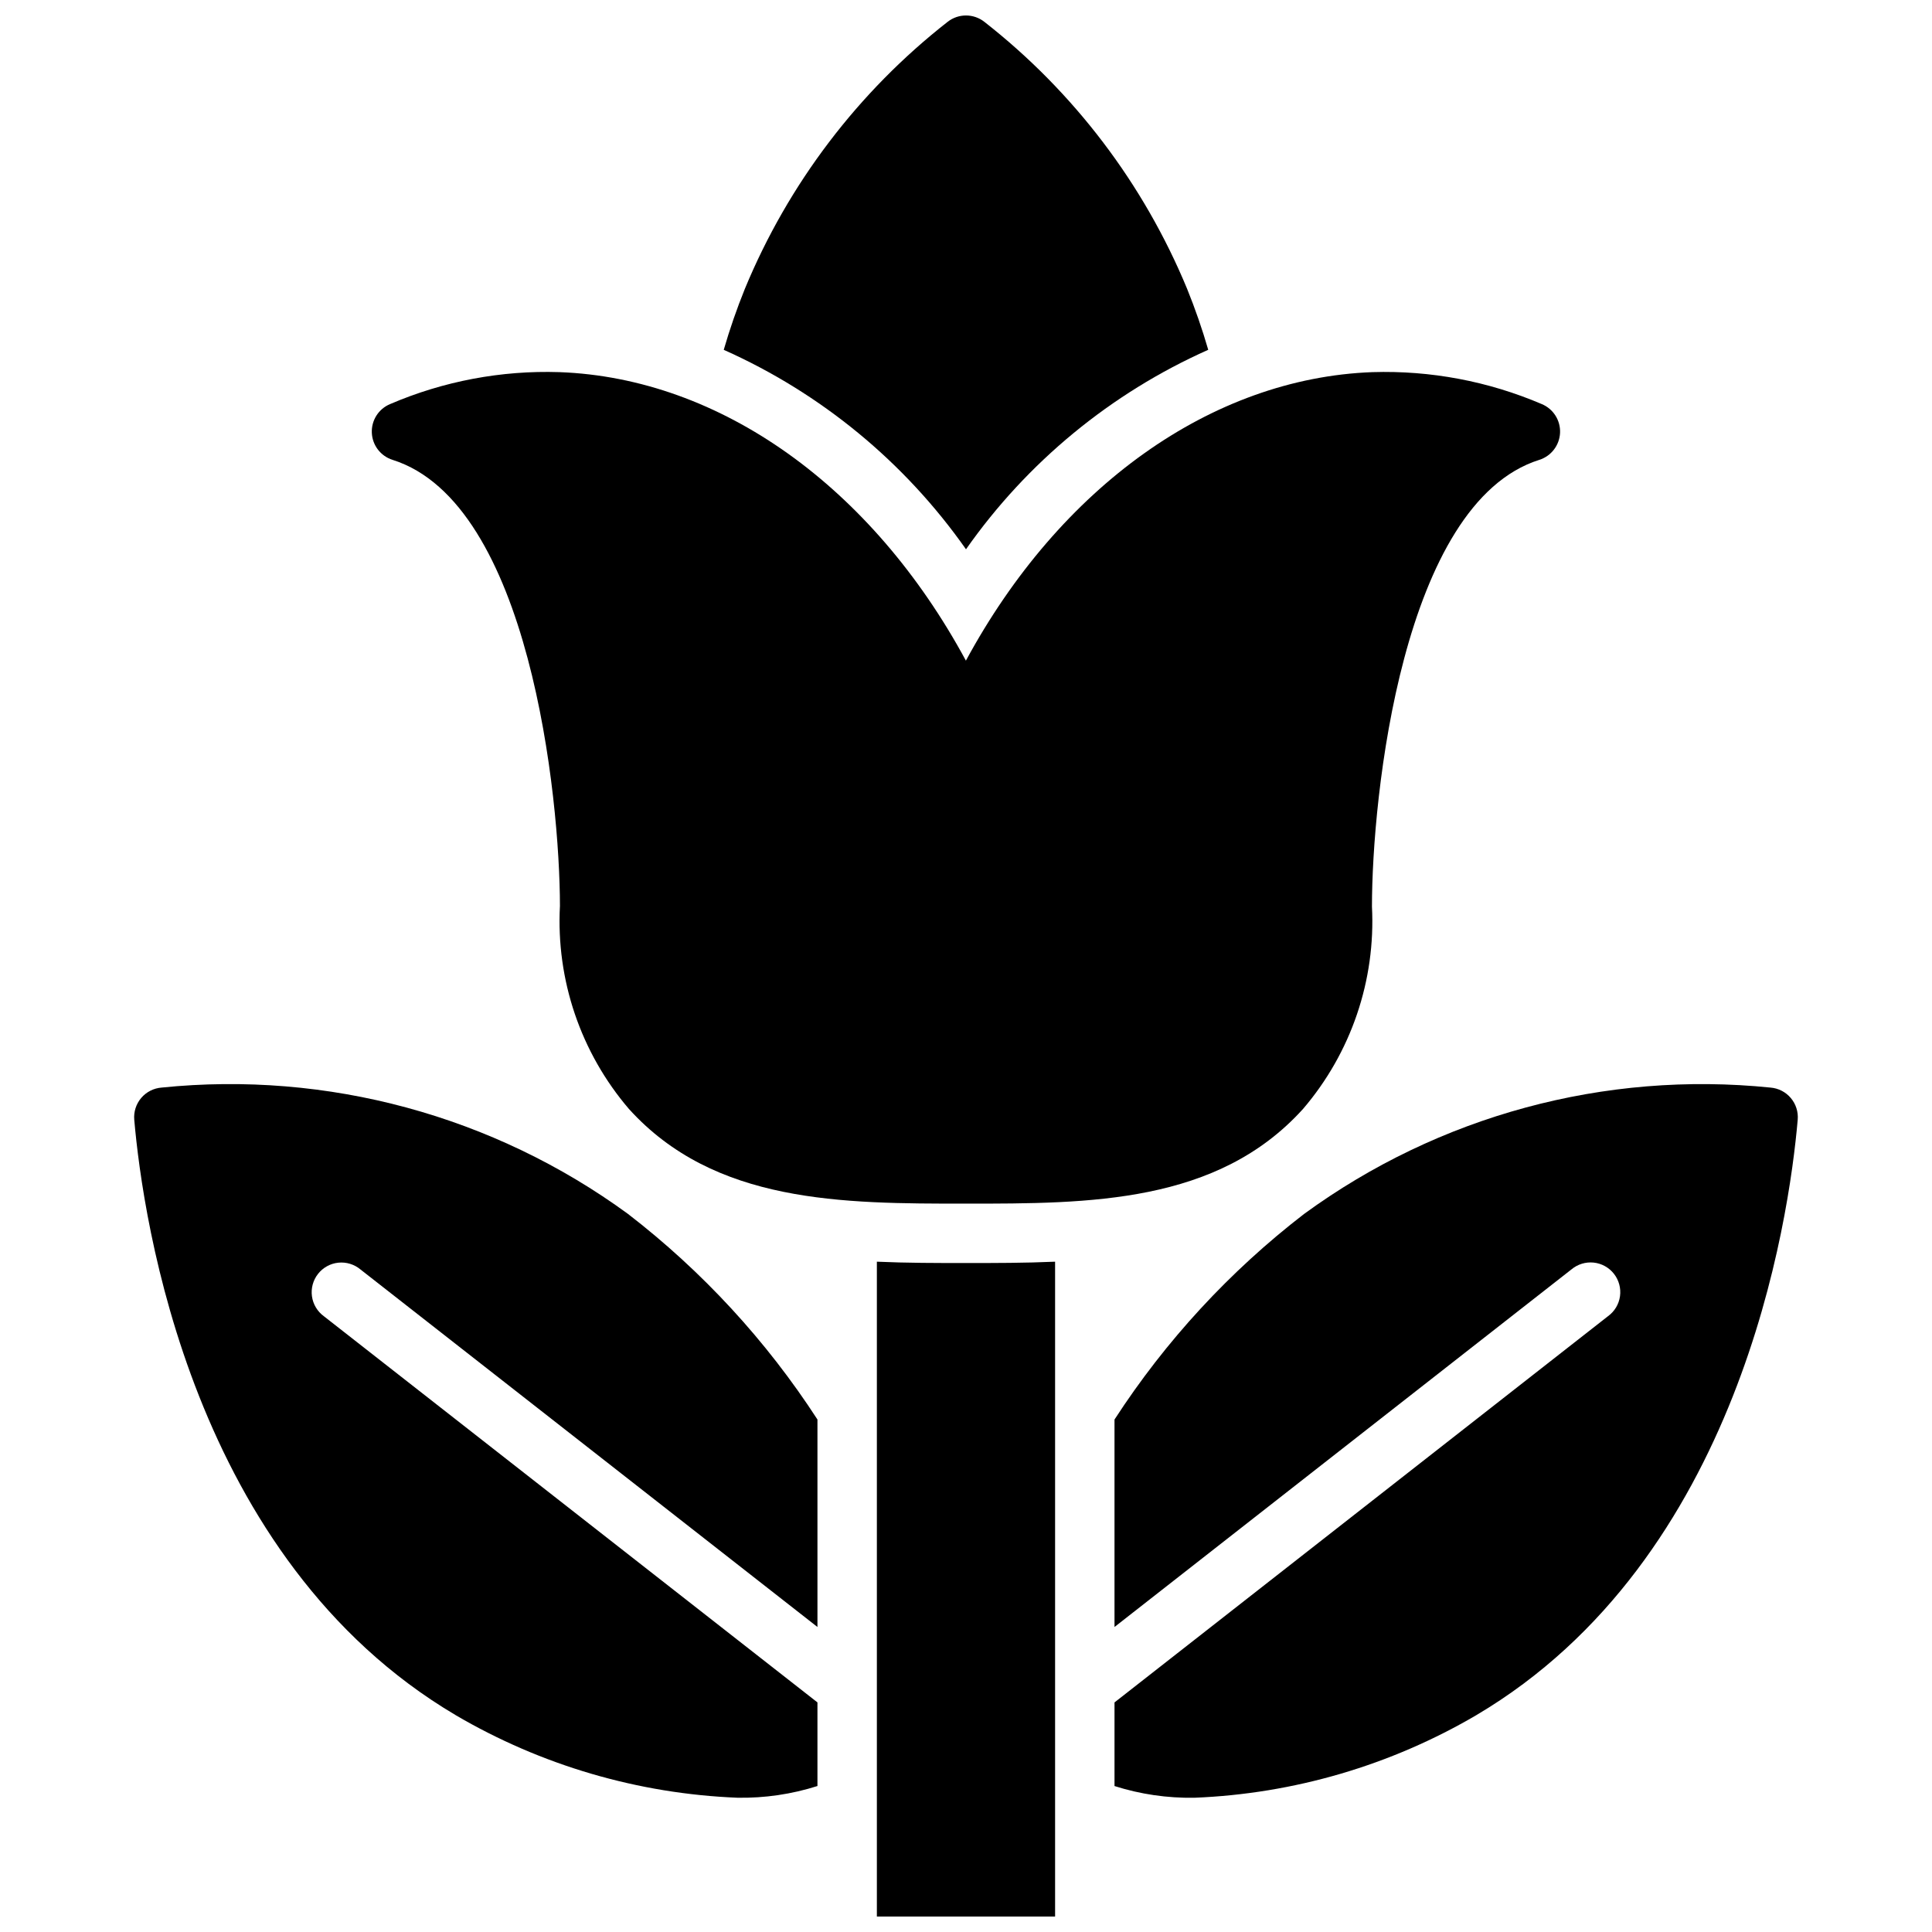
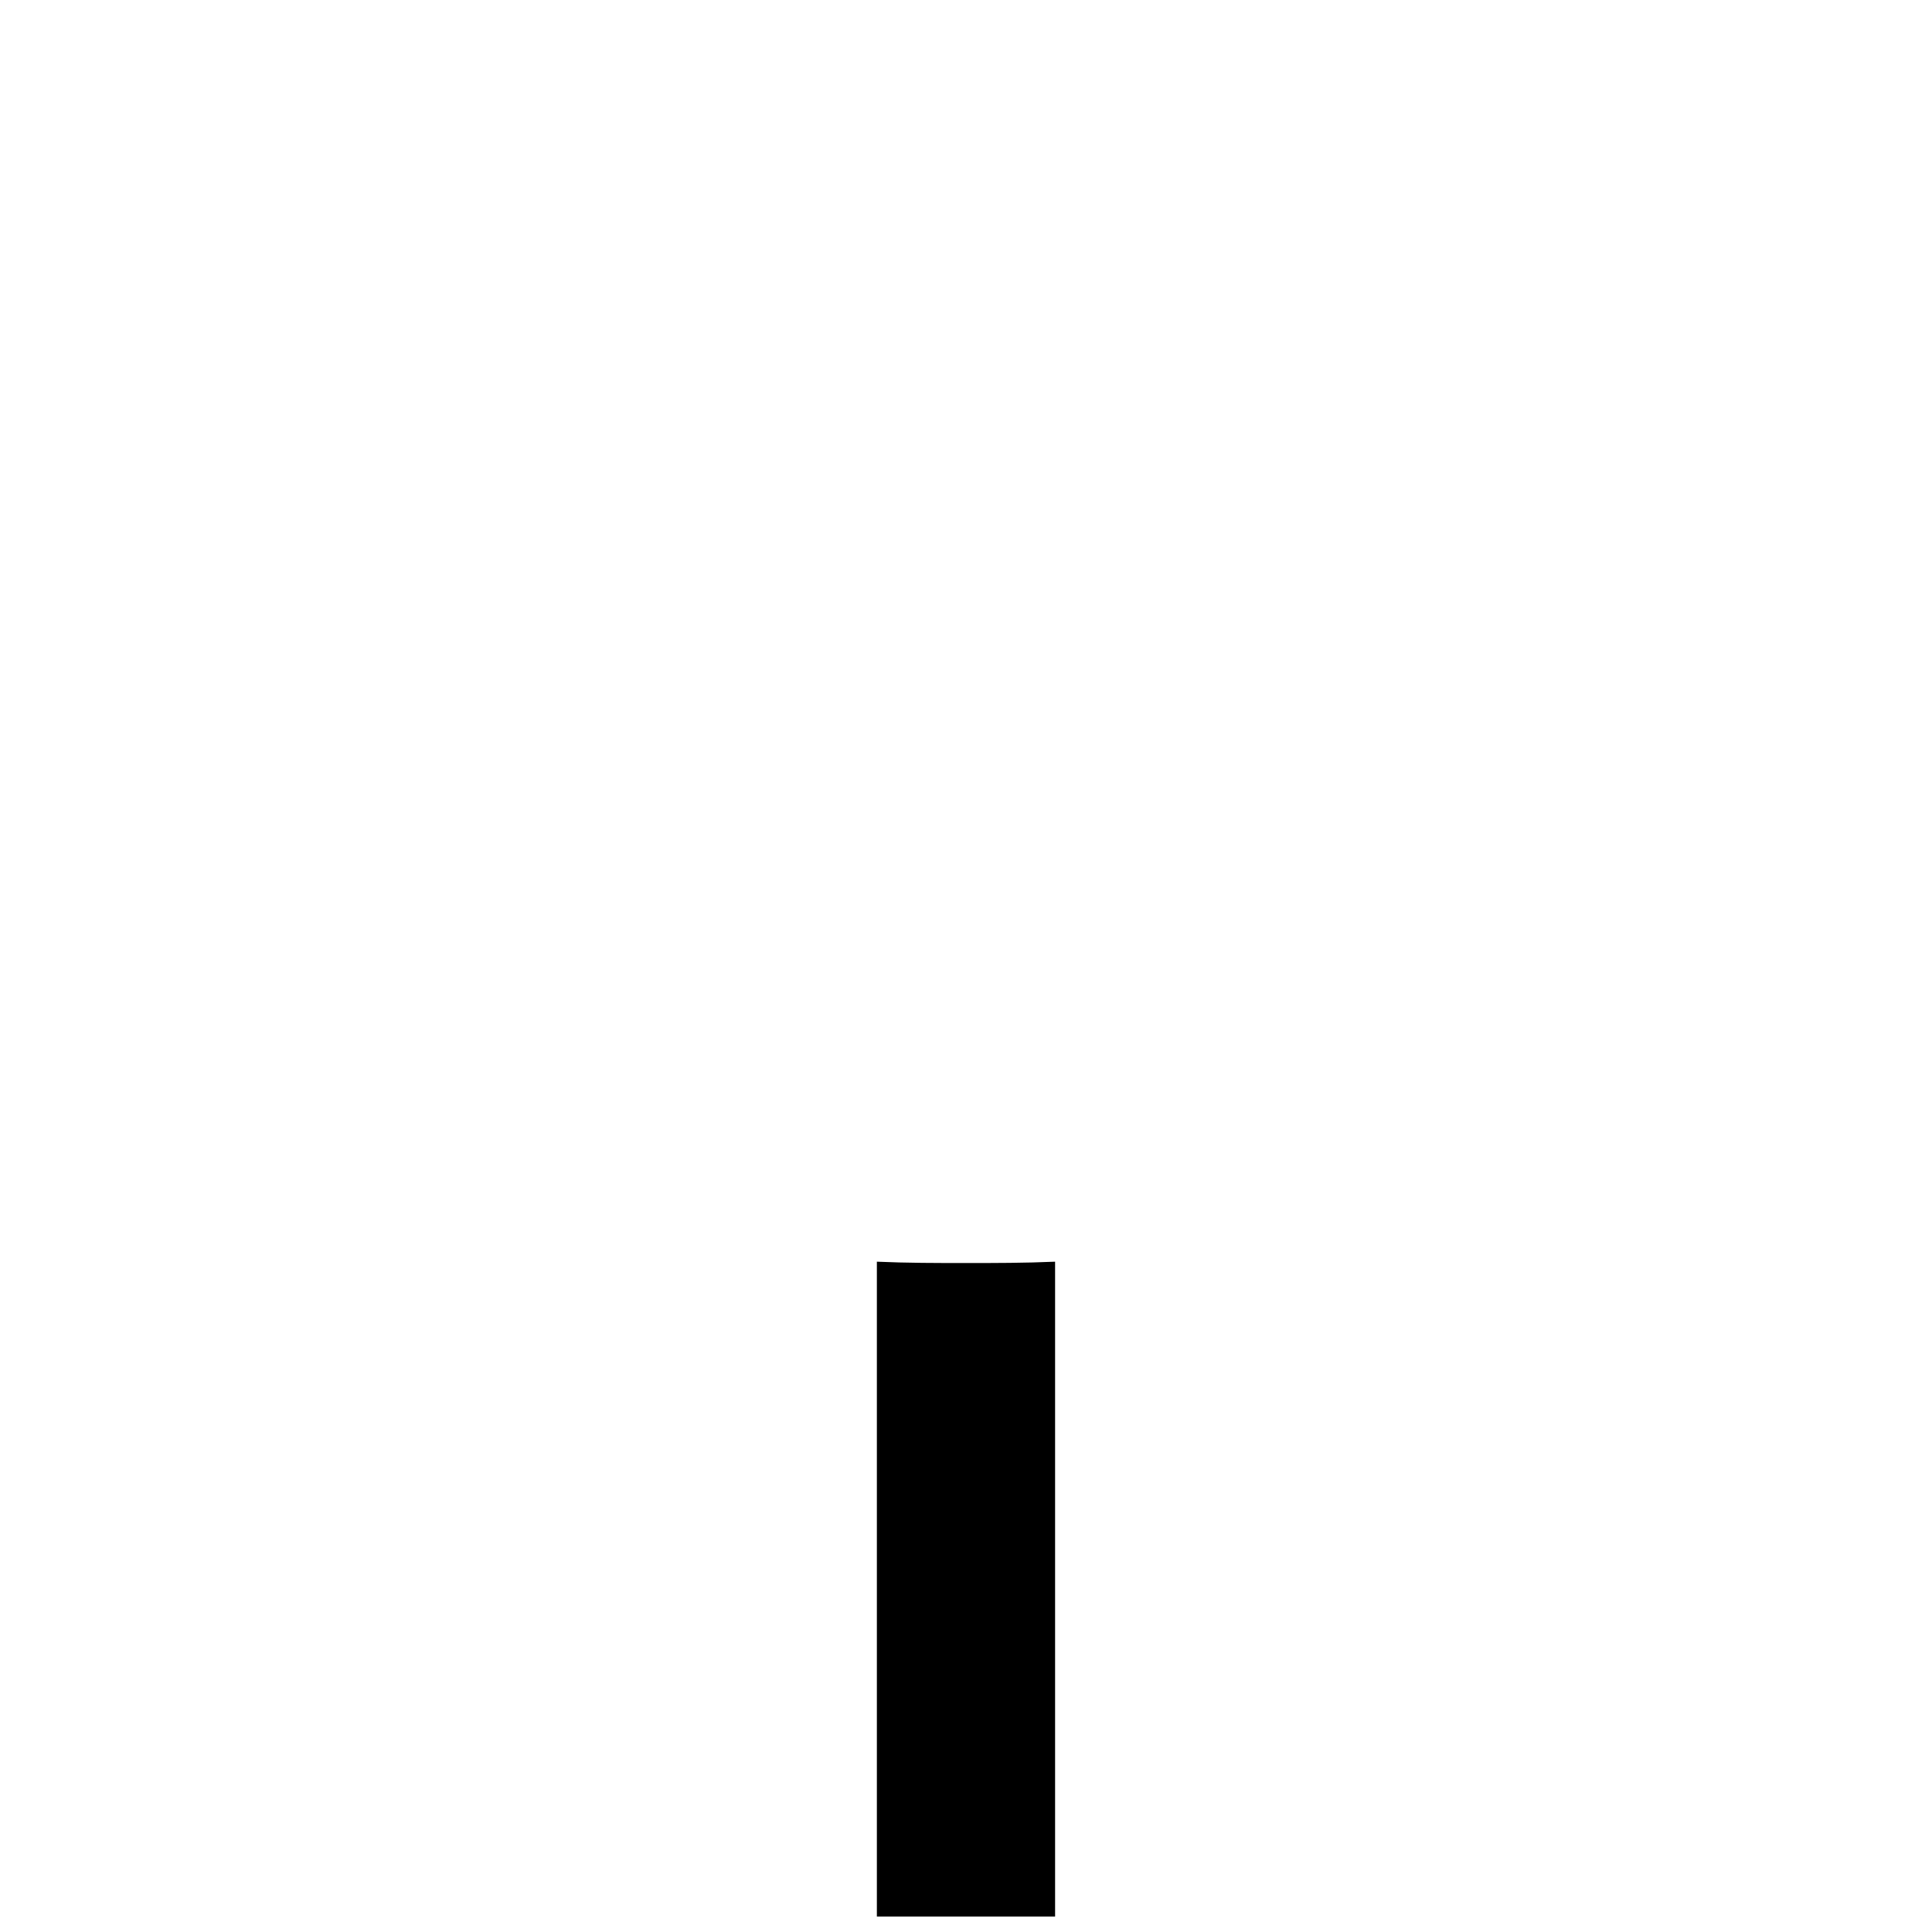
<svg xmlns="http://www.w3.org/2000/svg" width="800px" height="800px" version="1.1" viewBox="144 144 512 512">
  <defs>
    <clipPath id="b">
      <path d="m376 478h48v173.9h-48z" />
    </clipPath>
    <clipPath id="a">
-       <path d="m335 148.09h130v141.91h-130z" />
-     </clipPath>
+       </clipPath>
  </defs>
-   <path d="m535.26 598.52c69.938-41.359 82.84-131.22 85.152-157.78 0.18-2.078-0.477-4.148-1.824-5.746-1.344-1.598-3.273-2.594-5.356-2.769-43.93-4.492-87.969 7.434-123.63 33.48-19.715 15.188-36.703 33.613-50.246 54.488v54.977l121.1-94.77c1.637-1.371 3.758-2.019 5.883-1.801 2.121 0.223 4.062 1.297 5.379 2.981 1.316 1.68 1.891 3.824 1.598 5.938-0.293 2.113-1.434 4.016-3.16 5.273l-130.8 102.37v22.16c6.84 2.176 13.988 3.223 21.168 3.102 26.332-1.047 52-8.57 74.734-21.898z" />
  <g clip-path="url(#b)">
    <path d="m376.38 478.36v173.54h47.23v-173.54c-7.981 0.355-15.914 0.355-23.613 0.355s-15.637 0-23.617-0.355z" />
  </g>
-   <path d="m489.32 437.88c12.73-14.875 19.27-34.07 18.262-53.625 0-29.039 8.023-106.93 44.352-118.39 3.152-0.996 5.348-3.856 5.496-7.16 0.145-3.305-1.789-6.348-4.844-7.617-14.16-6.059-29.477-8.949-44.871-8.469-42.684 1.574-82.859 30.441-107.74 76.461-24.875-46.02-65.055-74.895-107.73-76.461h0.004c-15.398-0.5-30.715 2.391-44.871 8.469-3.055 1.27-4.988 4.312-4.84 7.617 0.145 3.305 2.34 6.164 5.492 7.16 36.328 11.461 44.336 89.355 44.359 118.21-1.039 19.605 5.496 38.859 18.258 53.781 22.719 25.121 56.59 25.121 89.348 25.121 32.754 0 66.629 0 89.324-25.098z" />
  <g clip-path="url(#a)">
-     <path d="m404.87 149.79c-2.859-2.25-6.887-2.25-9.746 0-23.703 18.551-42.211 42.918-53.719 70.73-2.144 5.297-4.016 10.699-5.606 16.188 25.785 11.488 47.973 29.758 64.199 52.859 16.219-23.109 38.406-41.379 64.195-52.867-1.59-5.488-3.461-10.887-5.606-16.18-11.508-27.812-30.012-52.18-53.719-70.73z" />
-   </g>
-   <path d="m264.73 598.52c22.734 13.328 48.402 20.852 74.734 21.898 7.18 0.121 14.328-0.926 21.168-3.102v-22.16l-130.8-102.34c-1.723-1.258-2.863-3.16-3.16-5.273-0.293-2.113 0.281-4.258 1.598-5.938 1.316-1.684 3.258-2.758 5.383-2.981 2.121-0.219 4.242 0.43 5.879 1.801l121.1 94.742v-54.98c-13.531-20.875-30.512-39.301-50.215-54.488-35.648-26.039-79.672-37.965-123.59-33.48-2.094 0.16-4.039 1.148-5.402 2.746-1.359 1.602-2.027 3.68-1.848 5.769 2.312 26.562 15.215 116.42 85.152 157.78z" />
+     </g>
</svg>